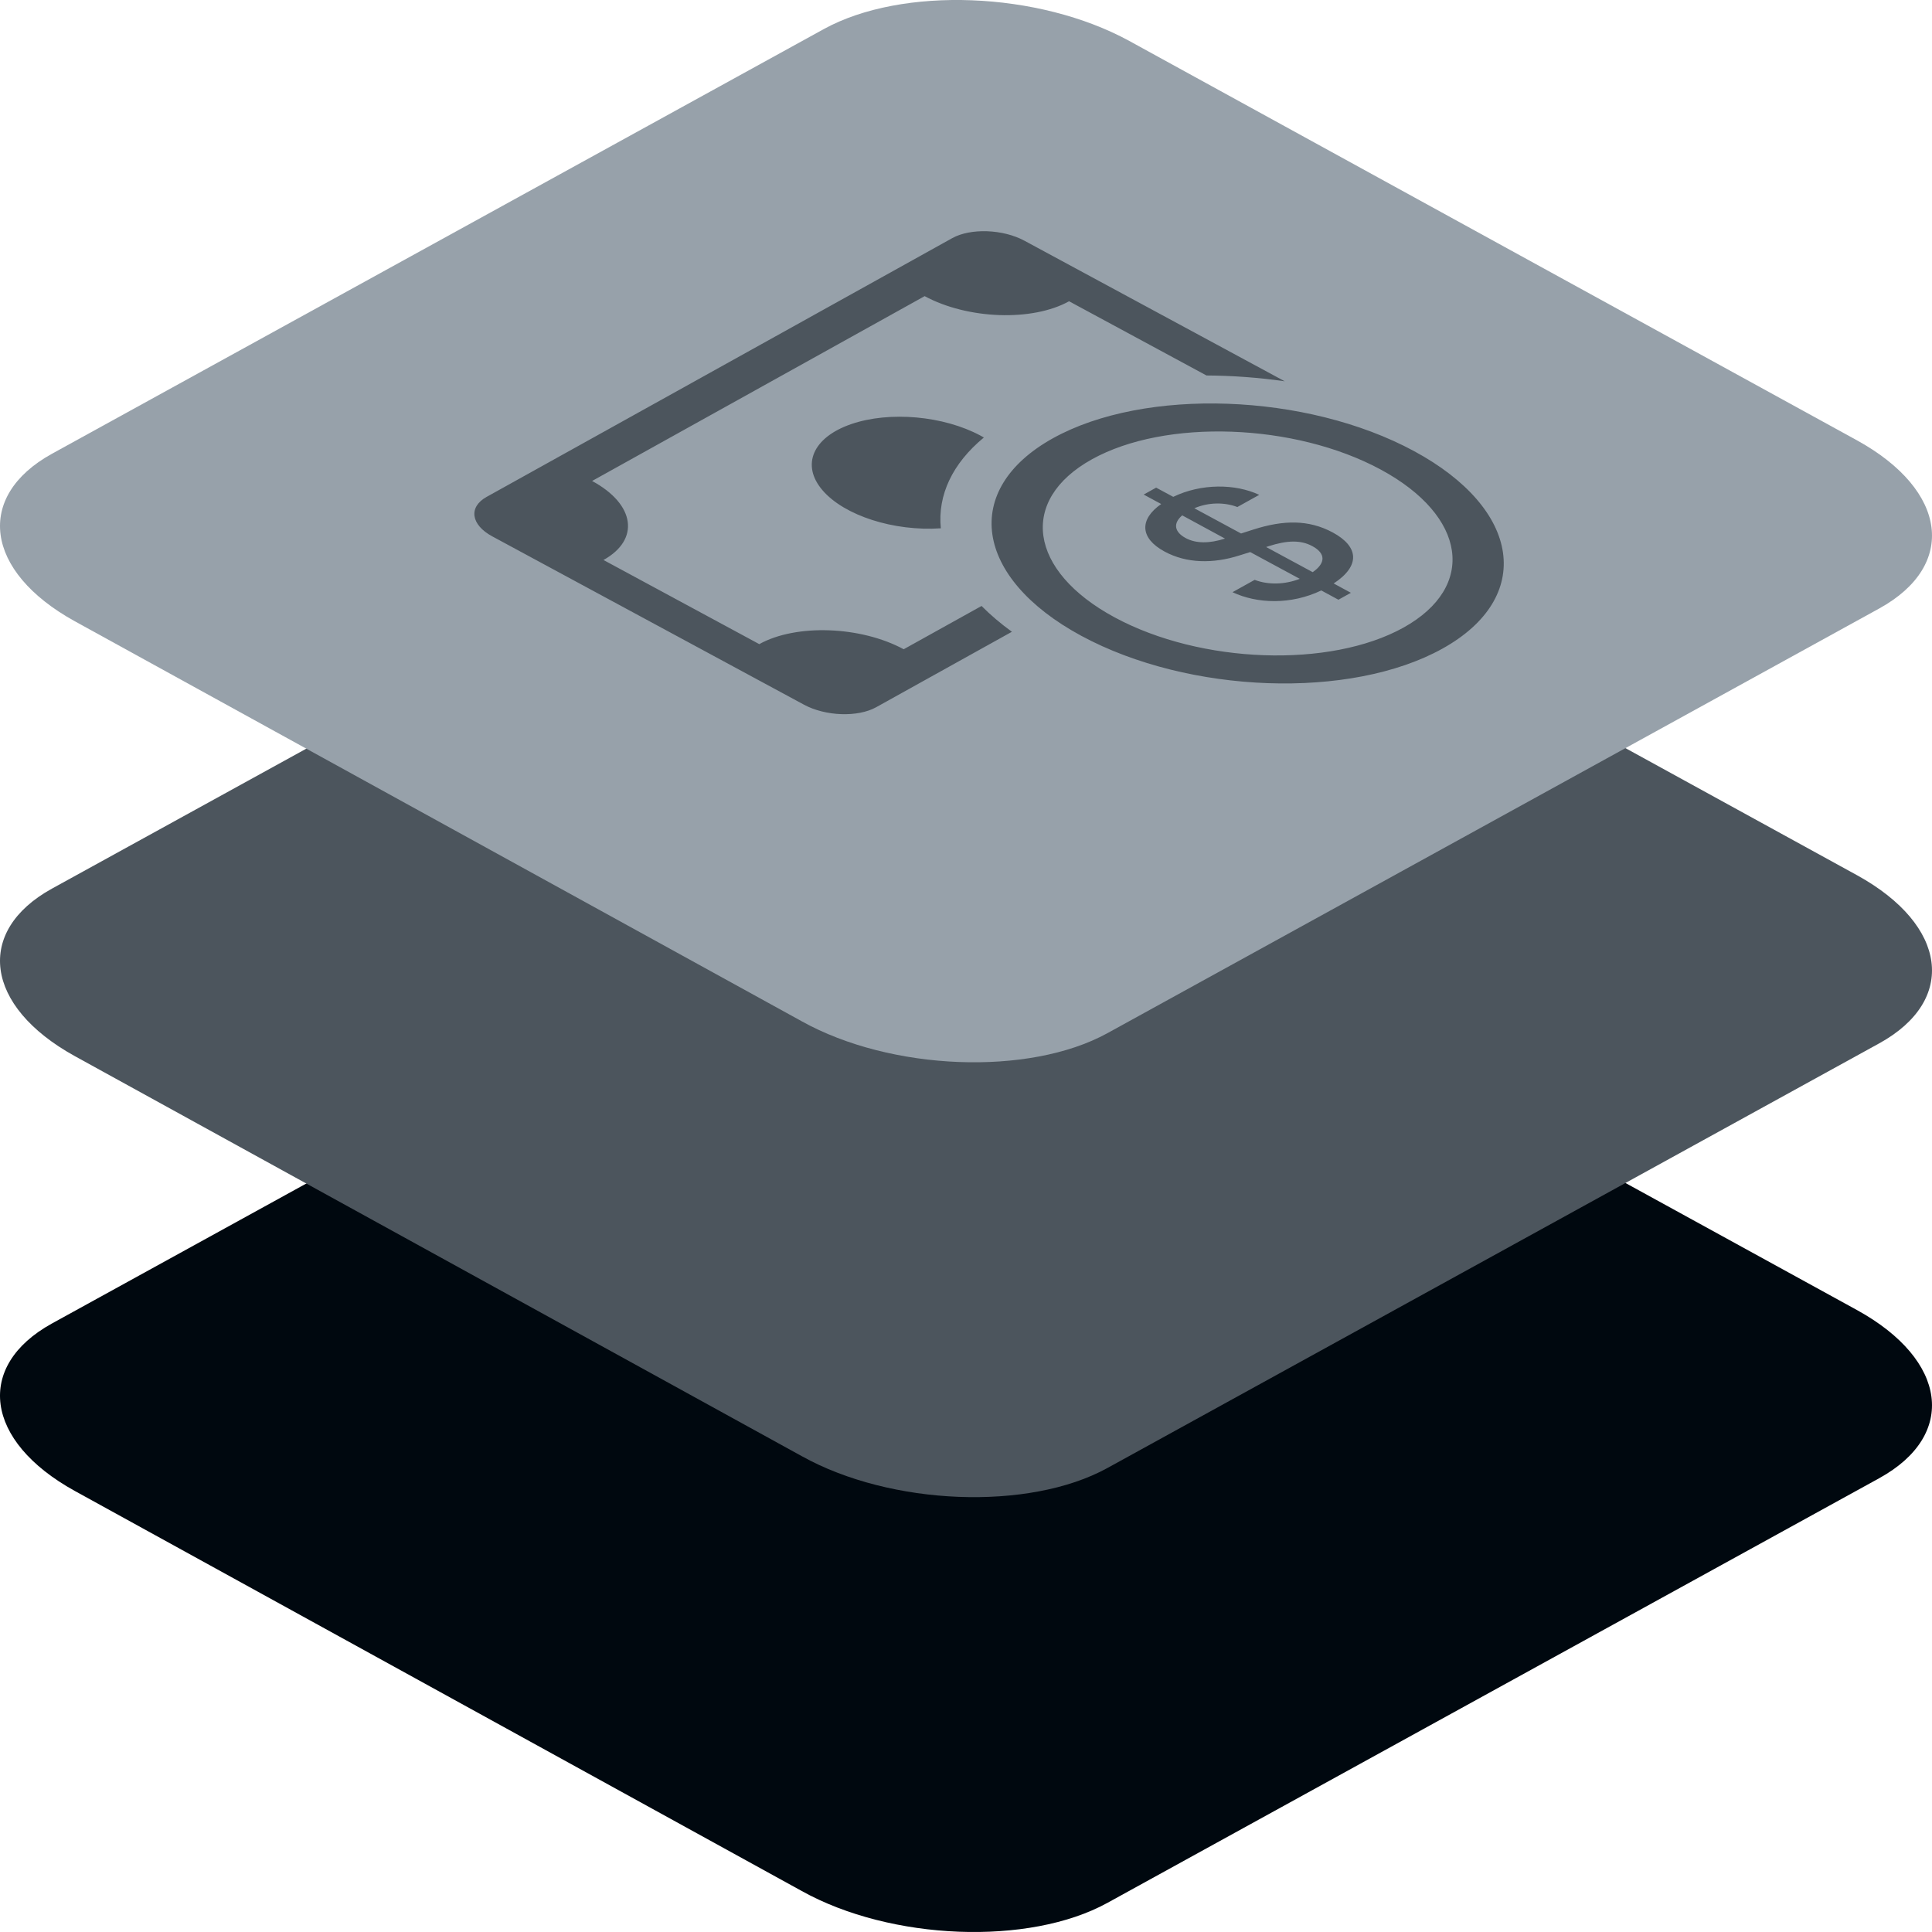
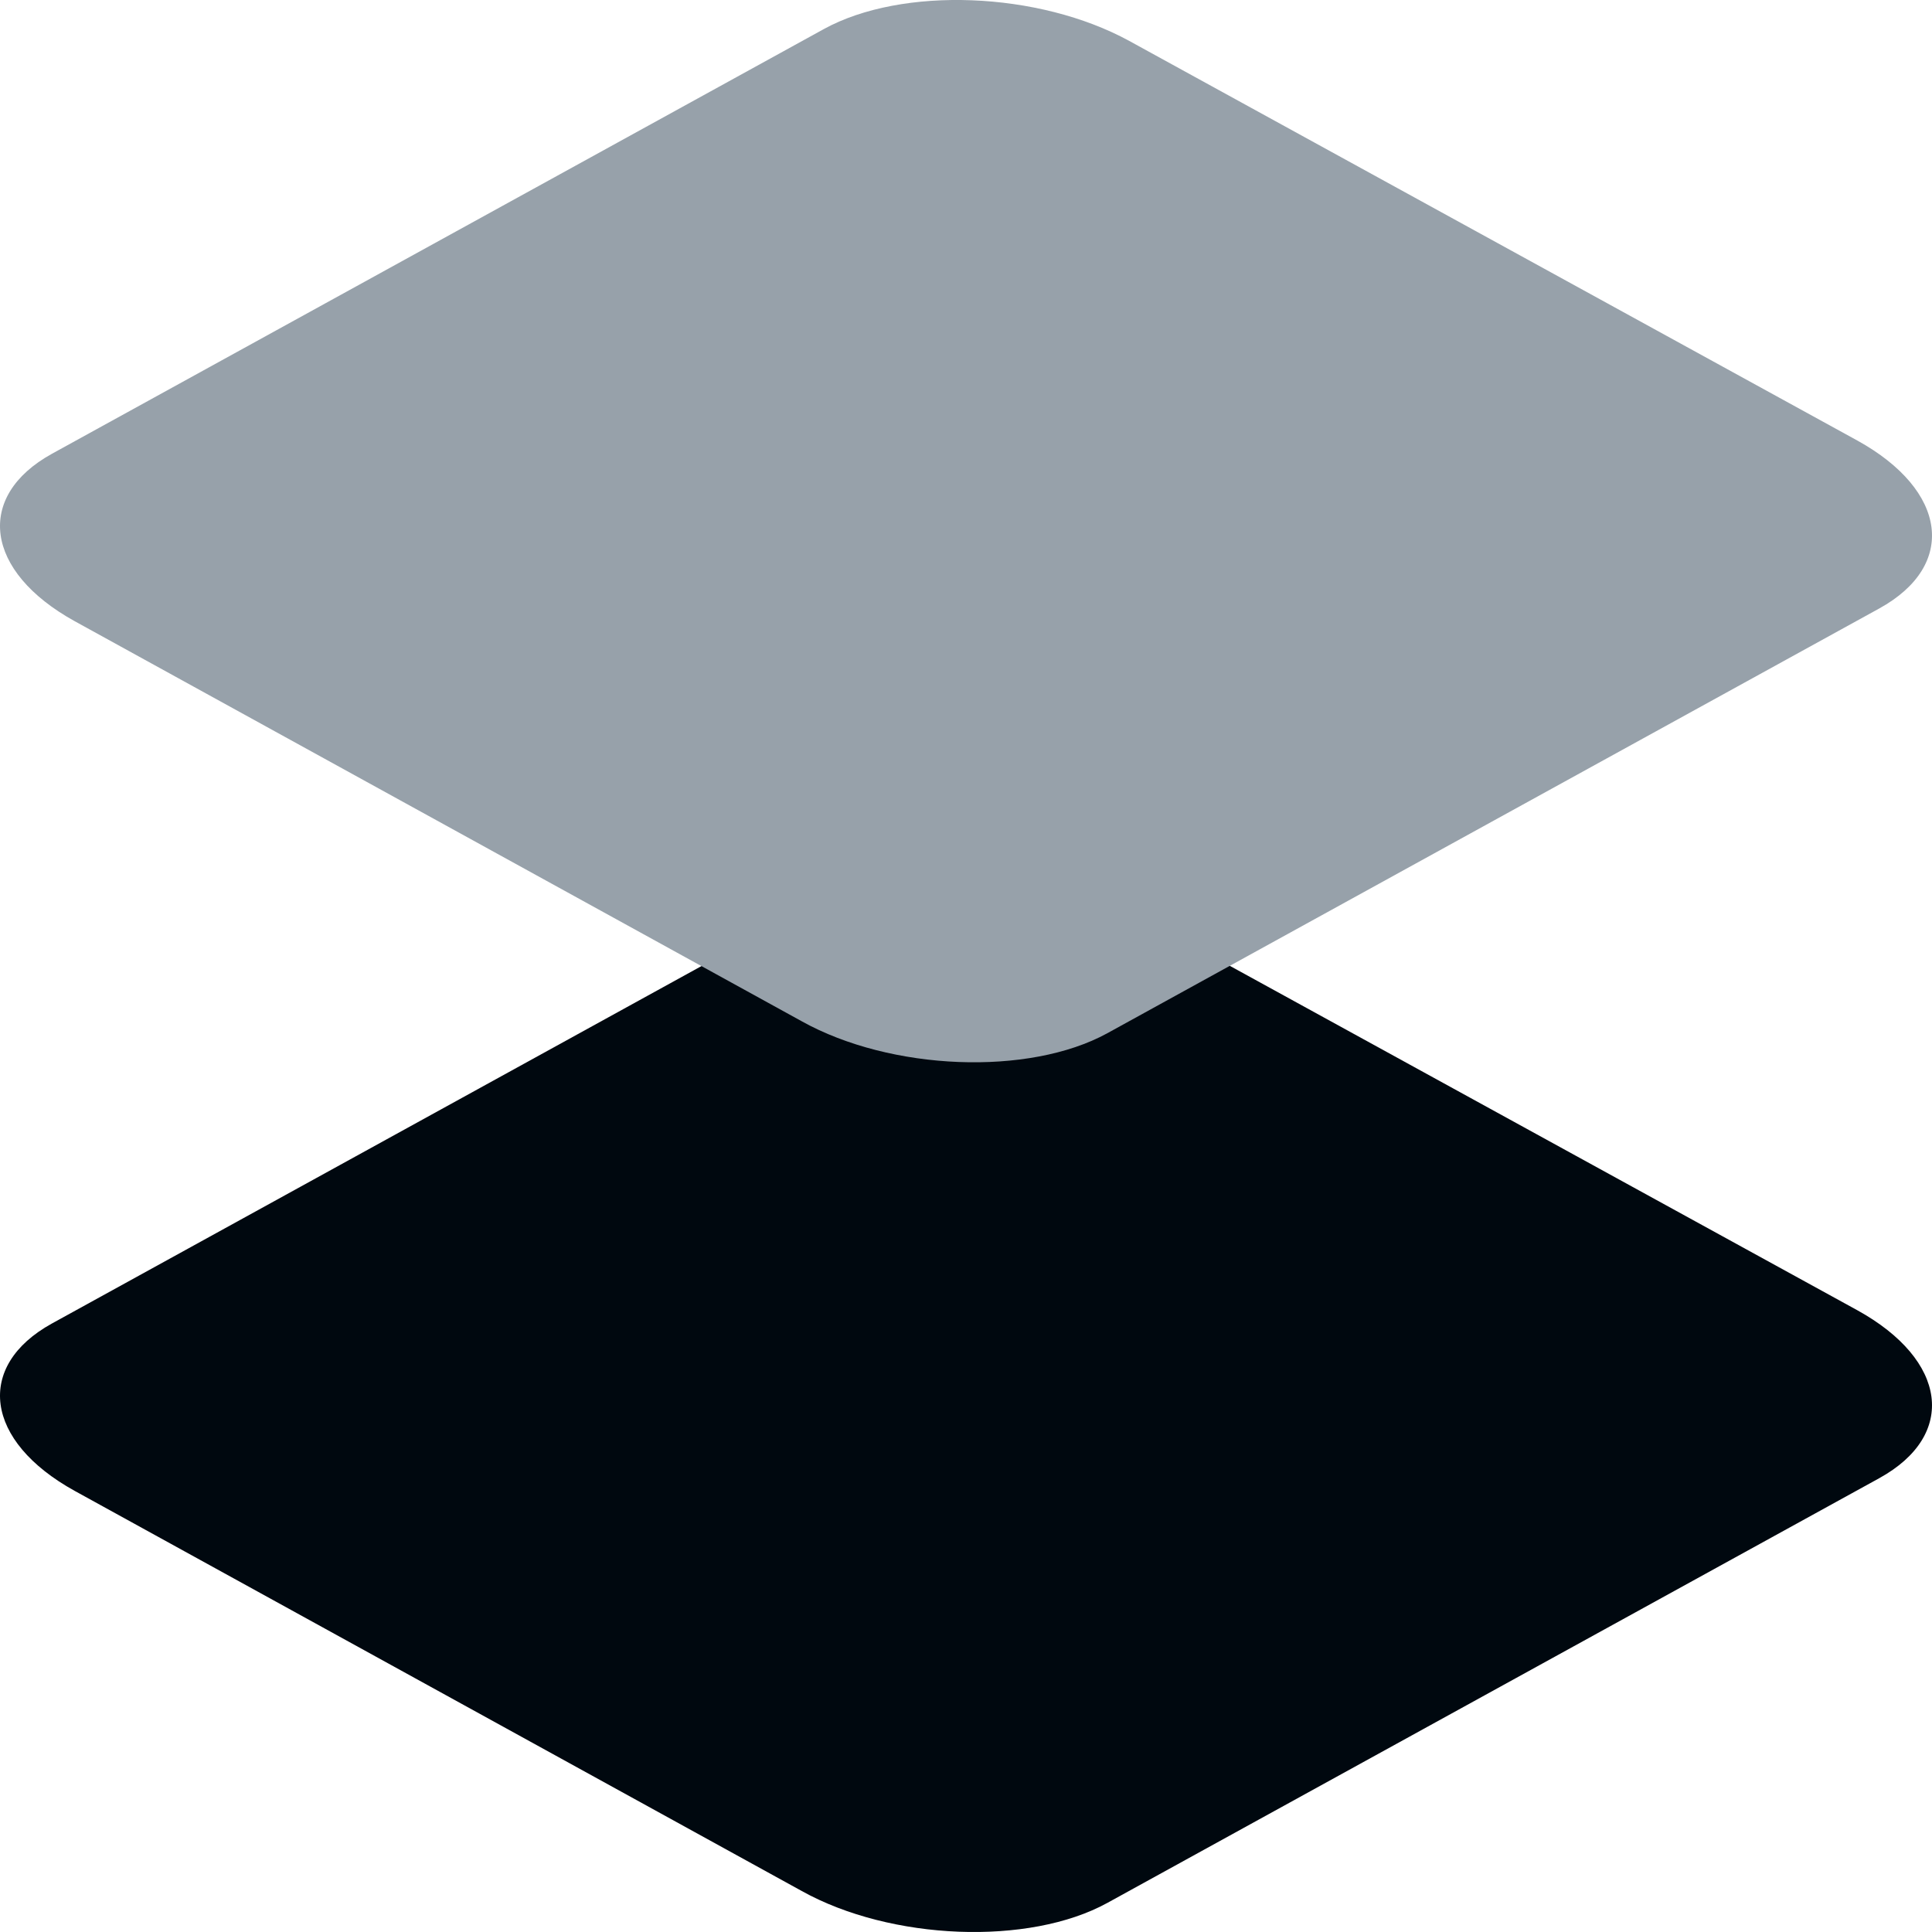
<svg xmlns="http://www.w3.org/2000/svg" width="60px" height="60px" viewBox="0 0 60 60" version="1.1">
  <title>icon-layered-grey-money</title>
  <g id="Servers" stroke="none" stroke-width="1" fill="none" fill-rule="evenodd">
    <g id="Custom-Server" transform="translate(-165, -1230)" fill-rule="nonzero">
      <g id="icon-layered-grey-money" transform="translate(165, 1230)">
        <path d="M2.32,46.301 L24.901,58.728 C27.668,60.267 31.955,60.434 34.389,59.097 L58.363,45.906 C60.788,44.569 60.484,42.238 57.681,40.691 L35.072,28.282 C32.259,26.743 28.018,26.576 25.584,27.912 L1.61,41.104 C-0.778,42.423 -0.483,44.753 2.32,46.301 Z" id="Path-Copy-32" fill="#00080F" />
-         <path d="M2.32,32.797 L24.901,45.223 C27.668,46.762 31.955,46.929 34.389,45.592 L58.363,32.401 C60.788,31.064 60.484,28.734 57.681,27.186 L35.072,14.777 C32.259,13.238 28.018,13.071 25.584,14.408 L1.61,27.599 C-0.778,28.918 -0.483,31.249 2.32,32.797 Z" id="Path-Copy-35" fill="#4C555D" />
        <path d="M2.32,19.292 L24.901,31.718 C27.668,33.257 31.955,33.424 34.389,32.088 L58.363,18.896 C60.788,17.559 60.484,15.229 57.681,13.681 L35.072,1.272 C32.259,-0.267 28.018,-0.434 25.584,0.903 L1.61,14.094 C-0.778,15.414 -0.483,17.744 2.32,19.292 Z" id="Path-Copy-38" fill="#97A1AA" />
-         <path d="M32.699,13.611 C35.551,12.027 40.571,12.204 43.912,14.008 C47.252,15.812 47.648,18.559 44.796,20.144 C41.944,21.729 36.924,21.551 33.583,19.747 C30.243,17.943 29.847,15.196 32.699,13.611 Z M33.909,14.265 C31.627,15.533 31.944,17.73 34.616,19.173 C37.288,20.616 41.304,20.758 43.586,19.491 C45.868,18.223 45.551,16.025 42.879,14.582 C40.206,13.139 36.19,12.997 33.909,14.265 Z M35.905,15.144 L36.436,15.43 C37.31,15.009 38.363,15.02 39.107,15.368 L38.427,15.746 C38.025,15.593 37.531,15.596 37.091,15.784 L38.542,16.568 L38.933,16.443 C39.854,16.149 40.641,16.133 41.389,16.536 C42.209,16.979 42.247,17.578 41.418,18.12 L41.953,18.41 L41.566,18.625 L41.034,18.337 C40.093,18.786 39.046,18.753 38.276,18.391 L38.965,18.008 C39.378,18.167 39.898,18.159 40.365,17.976 L38.826,17.145 L38.496,17.248 C37.67,17.513 36.846,17.497 36.167,17.129 C35.397,16.714 35.379,16.129 36.062,15.653 L35.518,15.359 L35.905,15.144 Z M39.321,16.988 L40.767,17.769 C41.182,17.481 41.166,17.182 40.756,16.961 C40.397,16.767 39.981,16.775 39.391,16.965 L39.321,16.988 Z M36.715,16.005 C36.425,16.252 36.468,16.519 36.824,16.711 C37.141,16.882 37.559,16.882 38.043,16.726 L36.715,16.005 Z M29.572,7.396 C30.143,7.079 31.147,7.115 31.815,7.476 L39.898,11.841 C39.09,11.725 38.273,11.665 37.469,11.661 L33.201,9.356 C32.061,9.99 30.053,9.919 28.716,9.197 L18.388,14.937 C19.724,15.658 19.882,16.757 18.742,17.391 L23.58,20.004 C24.721,19.37 26.729,19.441 28.065,20.163 L30.483,18.819 C30.756,19.094 31.07,19.362 31.426,19.62 L27.209,21.964 C26.639,22.281 25.635,22.245 24.967,21.884 L15.289,16.658 C14.621,16.298 14.542,15.748 15.113,15.431 L29.572,7.396 Z M25.546,15.228 C24.87,14.443 25.241,13.583 26.432,13.172 C27.623,12.761 29.306,12.911 30.457,13.532 L30.555,13.587 C29.58,14.392 29.115,15.374 29.218,16.407 C27.757,16.506 26.222,16.013 25.546,15.228 Z" id="Combined-Shape" fill="#4C555D" />
      </g>
    </g>
  </g>
</svg>